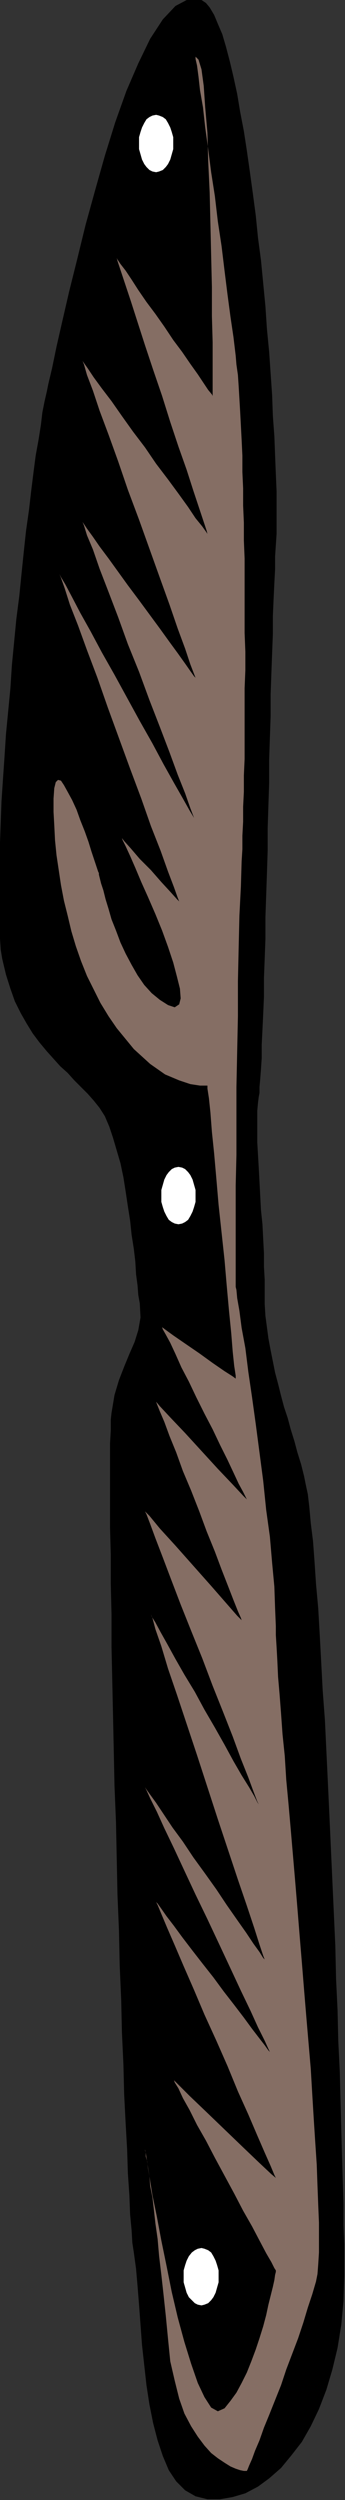
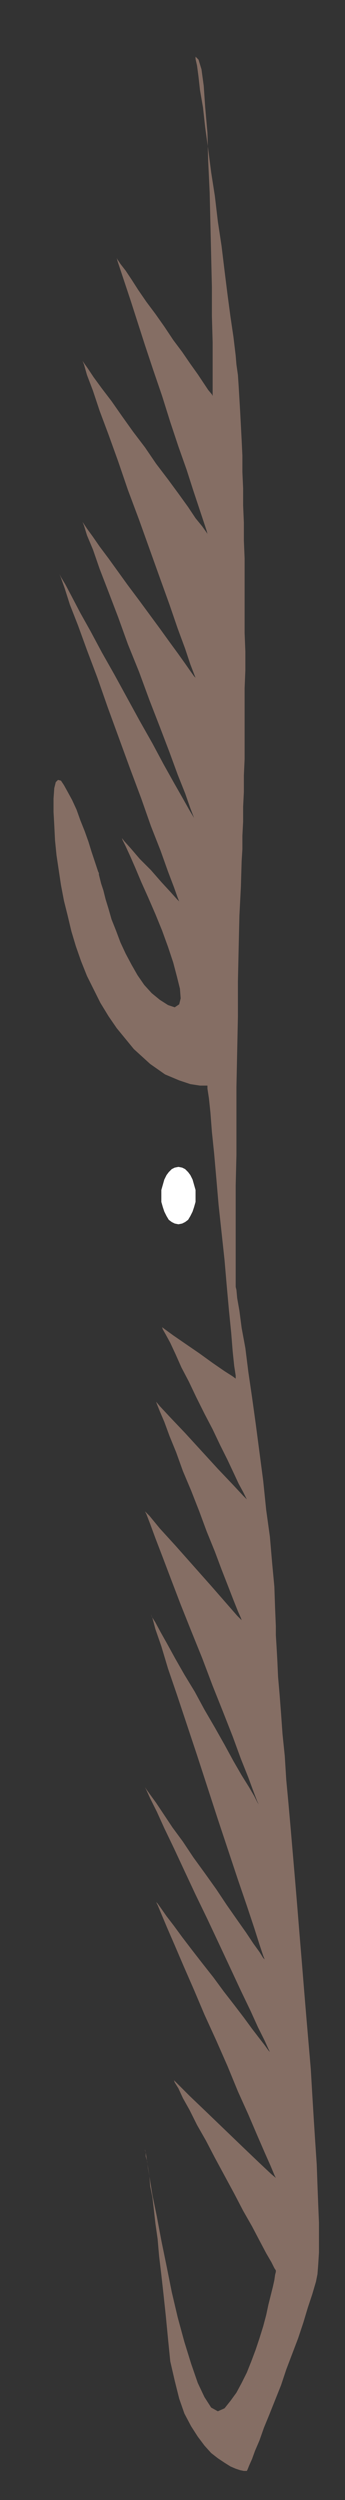
<svg xmlns="http://www.w3.org/2000/svg" xmlns:ns1="http://sodipodi.sourceforge.net/DTD/sodipodi-0.dtd" xmlns:ns2="http://www.inkscape.org/namespaces/inkscape" version="1.0" width="11.786mm" height="85.166mm" id="svg15" ns1:docname="AD001467.WMF">
  <rect width="100%" height="100%" fill="#333333" stroke="none" />
  <ns1:namedview pagecolor="#ffffff" bordercolor="#666666" borderopacity="1" objecttolerance="10" gridtolerance="10" guidetolerance="10" ns2:pageopacity="0" ns2:pageshadow="2" ns2:window-width="640" ns2:window-height="480" id="namedview17" />
  <defs id="defs3">
    <pattern id="WMFhbasepattern" patternUnits="userSpaceOnUse" width="6" height="6" x="0" y="0" />
  </defs>
-   <path style="fill:#000000;fill-rule:evenodd;fill-opacity:1;stroke:none;" d="  M 26.016,0   L 24.288,-0.096   L 22.656,0.768   L 21.024,2.496   L 19.392,4.992   L 17.856,8.16   L 16.32,11.712   L 14.88,15.744   L 13.536,20.064   L 12.288,24.48   L 11.04,28.992   L 9.984,33.312   L 8.928,37.536   L 8.064,41.28   L 7.296,44.64   L 6.72,47.424   L 6.24,49.44   L 6.048,50.4   L 5.76,51.648   L 5.472,53.088   L 5.28,54.72   L 4.992,56.544   L 4.608,58.656   L 4.32,60.864   L 4.032,63.168   L 3.744,65.664   L 3.36,68.352   L 3.072,71.04   L 2.784,73.824   L 2.496,76.704   L 2.112,79.68   L 1.824,82.656   L 1.536,85.632   L 1.344,88.608   L 1.056,91.584   L 0.768,94.56   L 0.576,97.536   L 0.384,100.32   L 0.192,103.2   L 0.096,105.888   L 0,108.48   L -0.096,110.88   L -0.192,113.28   L -0.192,115.392   L -0.192,117.408   L -0.096,119.232   L 0,120.864   L 0.096,122.304   L 0.288,123.456   L 0.768,125.472   L 1.344,127.296   L 1.92,128.928   L 2.688,130.464   L 3.456,131.808   L 4.224,133.056   L 5.088,134.208   L 6.048,135.36   L 6.912,136.32   L 7.776,137.28   L 8.736,138.144   L 9.6,139.104   L 10.464,139.968   L 11.328,140.832   L 12.096,141.696   L 12.864,142.656   L 13.536,143.712   L 14.112,145.056   L 14.592,146.496   L 15.072,148.128   L 15.552,149.76   L 15.936,151.584   L 16.224,153.408   L 16.512,155.328   L 16.8,157.152   L 16.992,158.976   L 17.28,160.8   L 17.472,162.432   L 17.568,164.064   L 17.76,165.504   L 17.856,166.752   L 18.048,167.808   L 18.144,169.632   L 17.856,171.264   L 17.376,172.8   L 16.704,174.336   L 16.032,175.968   L 15.36,177.696   L 14.784,179.616   L 14.4,181.92   L 14.304,182.784   L 14.304,184.128   L 14.208,185.856   L 14.208,188.064   L 14.208,190.656   L 14.208,193.536   L 14.208,196.704   L 14.304,200.16   L 14.304,203.904   L 14.4,207.84   L 14.4,212.064   L 14.496,216.384   L 14.592,220.8   L 14.688,225.312   L 14.784,229.92   L 14.976,234.624   L 15.072,239.232   L 15.168,243.936   L 15.36,248.544   L 15.456,253.056   L 15.648,257.472   L 15.744,261.696   L 15.936,265.824   L 16.032,269.664   L 16.224,273.408   L 16.416,276.768   L 16.512,279.84   L 16.704,282.624   L 16.8,285.12   L 16.992,287.136   L 17.088,288.768   L 17.28,290.016   L 17.568,292.128   L 17.76,294.336   L 17.952,296.736   L 18.144,299.328   L 18.336,301.92   L 18.624,304.512   L 18.912,307.104   L 19.296,309.6   L 19.776,312   L 20.352,314.208   L 21.024,316.224   L 21.792,318.048   L 22.752,319.488   L 23.904,320.64   L 25.248,321.408   L 26.784,321.792   L 28.416,321.792   L 30.048,321.504   L 31.68,321.024   L 33.312,320.16   L 34.752,319.104   L 36.288,317.76   L 37.632,316.128   L 38.976,314.4   L 40.128,312.384   L 41.184,310.176   L 42.144,307.68   L 42.912,305.088   L 43.584,302.304   L 44.064,299.328   L 44.352,296.256   L 44.448,292.992   L 44.448,291.168   L 44.448,288.96   L 44.352,286.56   L 44.352,283.776   L 44.256,280.8   L 44.16,277.632   L 44.064,274.176   L 43.968,270.528   L 43.872,266.784   L 43.68,262.848   L 43.584,258.816   L 43.392,254.784   L 43.296,250.56   L 43.104,246.336   L 42.912,242.112   L 42.72,237.888   L 42.528,233.664   L 42.336,229.536   L 42.144,225.504   L 41.952,221.472   L 41.664,217.632   L 41.472,213.984   L 41.28,210.432   L 41.088,207.072   L 40.8,203.904   L 40.608,201.024   L 40.416,198.432   L 40.128,196.128   L 39.936,194.016   L 39.744,192.384   L 39.456,191.04   L 39.264,190.08   L 38.88,188.544   L 38.4,187.008   L 38.016,185.568   L 37.536,184.032   L 37.152,182.592   L 36.672,181.152   L 36.288,179.712   L 35.904,178.176   L 35.52,176.736   L 35.232,175.296   L 34.944,173.856   L 34.656,172.32   L 34.464,170.88   L 34.272,169.44   L 34.176,167.904   L 34.176,166.368   L 34.176,164.736   L 34.08,163.104   L 34.08,161.376   L 33.984,159.552   L 33.888,157.632   L 33.696,155.808   L 33.6,153.984   L 33.504,152.16   L 33.408,150.336   L 33.312,148.704   L 33.216,147.072   L 33.216,145.536   L 33.216,144.192   L 33.216,143.04   L 33.312,141.984   L 33.408,141.216   L 33.504,140.736   L 33.504,139.968   L 33.6,138.912   L 33.696,137.664   L 33.792,136.224   L 33.792,134.496   L 33.888,132.576   L 33.984,130.56   L 34.08,128.352   L 34.08,125.952   L 34.176,123.456   L 34.272,120.864   L 34.272,118.08   L 34.368,115.296   L 34.464,112.512   L 34.56,109.536   L 34.56,106.656   L 34.656,103.68   L 34.752,100.8   L 34.752,97.824   L 34.848,94.944   L 34.944,92.16   L 34.944,89.376   L 35.04,86.688   L 35.136,84.096   L 35.232,81.6   L 35.232,79.296   L 35.328,77.088   L 35.424,75.072   L 35.52,73.248   L 35.52,71.616   L 35.616,70.176   L 35.712,68.736   L 35.712,67.104   L 35.712,65.28   L 35.712,63.264   L 35.616,61.056   L 35.52,58.656   L 35.424,56.16   L 35.232,53.568   L 35.136,50.88   L 34.944,48.096   L 34.752,45.312   L 34.464,42.336   L 34.272,39.456   L 33.984,36.48   L 33.696,33.504   L 33.312,30.624   L 33.024,27.744   L 32.64,24.864   L 32.256,22.08   L 31.872,19.392   L 31.488,16.896   L 31.008,14.4   L 30.624,12.096   L 30.144,9.888   L 29.664,7.872   L 29.184,6.048   L 28.704,4.416   L 28.128,3.072   L 27.648,1.92   L 27.072,0.96   L 26.592,0.384   L 26.016,0  z " id="path5" />
  <path style="fill:#856e64;fill-rule:evenodd;fill-opacity:1;stroke:none;" d="  M 25.248,7.296   L 25.248,7.584   L 25.44,8.448   L 25.632,9.888   L 25.824,11.616   L 26.208,13.824   L 26.496,16.416   L 26.88,19.2   L 27.264,22.176   L 27.744,25.248   L 28.128,28.512   L 28.608,31.68   L 28.992,34.848   L 29.376,37.92   L 29.76,40.8   L 30.144,43.392   L 30.432,45.792   L 30.528,46.944   L 30.72,48.288   L 30.816,49.728   L 30.912,51.36   L 31.008,52.992   L 31.104,54.816   L 31.2,56.64   L 31.296,58.656   L 31.296,60.768   L 31.392,62.88   L 31.392,65.088   L 31.488,67.296   L 31.488,69.6   L 31.584,71.904   L 31.584,74.304   L 31.584,76.704   L 31.584,79.104   L 31.584,81.504   L 31.68,83.904   L 31.68,86.304   L 31.584,88.608   L 31.584,91.008   L 31.584,93.312   L 31.584,95.52   L 31.584,97.728   L 31.488,99.84   L 31.488,101.952   L 31.392,103.872   L 31.392,105.792   L 31.296,107.616   L 31.296,109.344   L 31.2,110.88   L 31.104,114.144   L 30.912,117.888   L 30.816,122.016   L 30.72,126.336   L 30.72,130.848   L 30.624,135.36   L 30.528,139.968   L 30.528,144.384   L 30.528,148.704   L 30.432,152.64   L 30.432,156.288   L 30.432,159.456   L 30.432,162.048   L 30.432,163.968   L 30.432,165.216   L 30.432,165.696   L 30.528,166.08   L 30.624,167.136   L 30.912,168.768   L 31.2,170.976   L 31.68,173.568   L 32.064,176.64   L 32.544,179.904   L 33.024,183.36   L 33.504,187.008   L 33.984,190.656   L 34.368,194.4   L 34.848,197.856   L 35.136,201.216   L 35.424,204.288   L 35.52,207.072   L 35.616,209.376   L 35.616,210.528   L 35.712,212.064   L 35.808,213.792   L 35.904,215.904   L 36.096,218.112   L 36.288,220.608   L 36.48,223.296   L 36.768,226.08   L 36.96,229.152   L 37.248,232.224   L 37.536,235.488   L 37.824,238.848   L 38.112,242.208   L 38.4,245.664   L 38.688,249.216   L 38.976,252.672   L 39.264,256.224   L 39.552,259.68   L 39.84,263.04   L 40.128,266.4   L 40.32,269.664   L 40.512,272.832   L 40.704,275.808   L 40.896,278.688   L 40.992,281.376   L 41.088,283.872   L 41.184,286.176   L 41.184,288.288   L 41.184,290.016   L 41.088,291.552   L 40.992,292.8   L 40.8,293.76   L 40.32,295.392   L 39.744,297.12   L 39.168,299.04   L 38.496,301.056   L 37.728,303.072   L 36.96,305.088   L 36.288,307.104   L 35.52,309.024   L 34.752,310.944   L 34.08,312.576   L 33.504,314.208   L 32.928,315.552   L 32.544,316.608   L 32.16,317.472   L 31.968,317.952   L 31.872,318.144   L 31.776,318.144   L 31.488,318.144   L 31.008,318.048   L 30.432,317.856   L 29.76,317.568   L 28.992,317.088   L 28.128,316.512   L 27.264,315.84   L 26.4,314.88   L 25.536,313.728   L 24.672,312.384   L 23.808,310.752   L 23.136,308.832   L 22.56,306.528   L 21.984,304.032   L 21.696,301.152   L 21.408,298.176   L 21.12,295.488   L 20.832,292.896   L 20.544,290.496   L 20.352,288.288   L 20.064,286.272   L 19.872,284.544   L 19.68,282.912   L 19.392,281.472   L 19.296,280.224   L 19.104,279.168   L 19.008,278.304   L 18.816,277.632   L 18.816,277.152   L 18.72,276.864   L 18.72,276.768   L 18.816,277.152   L 19.008,278.4   L 19.296,280.224   L 19.68,282.624   L 20.256,285.408   L 20.832,288.48   L 21.504,291.744   L 22.176,295.104   L 22.944,298.368   L 23.808,301.536   L 24.672,304.32   L 25.536,306.816   L 26.4,308.64   L 27.264,309.984   L 28.128,310.464   L 28.992,310.08   L 29.76,309.12   L 30.528,308.064   L 31.2,306.816   L 31.872,305.472   L 32.448,304.032   L 33.024,302.496   L 33.504,301.056   L 33.984,299.52   L 34.368,298.08   L 34.656,296.736   L 34.944,295.584   L 35.232,294.432   L 35.424,293.568   L 35.52,292.896   L 35.616,292.512   L 35.616,292.32   L 35.424,292.032   L 35.04,291.264   L 34.368,290.112   L 33.504,288.48   L 32.544,286.656   L 31.392,284.64   L 30.24,282.432   L 28.992,280.128   L 27.744,277.824   L 26.592,275.616   L 25.44,273.6   L 24.48,271.68   L 23.616,270.144   L 23.04,268.896   L 22.56,268.128   L 22.464,267.84   L 23.04,268.416   L 24.48,269.856   L 26.592,271.872   L 28.992,274.176   L 31.392,276.48   L 33.504,278.496   L 35.04,279.936   L 35.616,280.416   L 35.424,280.032   L 34.944,278.88   L 34.176,277.152   L 33.216,274.944   L 32.064,272.256   L 30.72,269.28   L 29.376,266.016   L 27.936,262.752   L 26.4,259.392   L 25.056,256.224   L 23.712,253.152   L 22.56,250.464   L 21.6,248.256   L 20.832,246.432   L 20.352,245.28   L 20.16,244.896   L 20.352,245.088   L 20.832,245.76   L 21.504,246.72   L 22.464,247.968   L 23.52,249.408   L 24.768,251.04   L 26.112,252.768   L 27.552,254.592   L 28.896,256.416   L 30.24,258.144   L 31.488,259.776   L 32.544,261.216   L 33.504,262.464   L 34.176,263.328   L 34.656,264   L 34.848,264.192   L 34.656,263.808   L 34.176,262.752   L 33.312,261.024   L 32.352,258.912   L 31.104,256.32   L 29.76,253.44   L 28.32,250.368   L 26.784,247.104   L 25.248,243.936   L 23.808,240.864   L 22.464,237.984   L 21.216,235.392   L 20.256,233.28   L 19.392,231.552   L 18.912,230.496   L 18.72,230.112   L 18.912,230.4   L 19.392,231.072   L 20.16,232.128   L 21.12,233.568   L 22.272,235.296   L 23.616,237.12   L 24.96,239.136   L 26.496,241.248   L 27.936,243.264   L 29.28,245.28   L 30.624,247.2   L 31.776,248.832   L 32.736,250.272   L 33.504,251.328   L 33.984,252.096   L 34.176,252.288   L 33.984,251.808   L 33.504,250.368   L 32.832,248.256   L 31.872,245.376   L 30.72,242.016   L 29.472,238.272   L 28.128,234.24   L 26.784,230.112   L 25.44,225.984   L 24.096,221.952   L 22.848,218.208   L 21.696,214.848   L 20.832,211.968   L 20.064,209.76   L 19.68,208.32   L 19.488,207.84   L 19.584,208.128   L 20.064,208.896   L 20.736,210.144   L 21.6,211.68   L 22.656,213.6   L 23.808,215.616   L 25.152,217.824   L 26.4,220.128   L 27.744,222.432   L 28.992,224.64   L 30.144,226.752   L 31.2,228.576   L 32.16,230.112   L 32.832,231.264   L 33.216,232.032   L 33.408,232.32   L 33.216,231.936   L 32.736,230.688   L 32.064,228.864   L 31.104,226.464   L 30.048,223.584   L 28.8,220.416   L 27.456,217.056   L 26.112,213.504   L 24.672,209.952   L 23.328,206.592   L 22.08,203.328   L 21.024,200.544   L 20.064,198.048   L 19.392,196.224   L 18.912,194.976   L 18.72,194.592   L 19.296,195.168   L 20.64,196.8   L 22.656,199.008   L 24.96,201.6   L 27.264,204.192   L 29.28,206.496   L 30.624,208.032   L 31.2,208.608   L 31.104,208.32   L 30.72,207.456   L 30.144,206.016   L 29.472,204.288   L 28.608,202.08   L 27.744,199.776   L 26.688,197.184   L 25.728,194.592   L 24.672,191.904   L 23.616,189.408   L 22.752,187.008   L 21.888,184.896   L 21.216,183.072   L 20.64,181.728   L 20.256,180.768   L 20.16,180.48   L 20.64,181.056   L 21.984,182.496   L 23.904,184.512   L 26.016,186.816   L 28.128,189.12   L 30.048,191.136   L 31.392,192.576   L 31.872,193.056   L 31.776,192.864   L 31.392,192.096   L 30.816,191.04   L 30.144,189.6   L 29.376,187.968   L 28.416,186.048   L 27.456,184.032   L 26.4,182.016   L 25.344,179.904   L 24.384,177.888   L 23.424,176.064   L 22.656,174.336   L 21.984,172.896   L 21.408,171.84   L 21.024,171.168   L 20.928,170.88   L 21.312,171.168   L 22.368,171.936   L 23.904,172.992   L 25.728,174.24   L 27.456,175.488   L 28.992,176.544   L 30.048,177.216   L 30.432,177.504   L 30.432,177.12   L 30.24,175.872   L 30.048,174.048   L 29.856,171.648   L 29.568,168.768   L 29.28,165.6   L 28.992,162.24   L 28.608,158.688   L 28.224,155.136   L 27.936,151.776   L 27.648,148.512   L 27.36,145.728   L 27.168,143.232   L 26.976,141.408   L 26.784,140.16   L 26.784,139.776   L 26.496,139.776   L 25.824,139.776   L 24.576,139.584   L 23.136,139.104   L 21.312,138.336   L 19.392,136.992   L 17.28,135.072   L 15.072,132.384   L 14.016,130.848   L 12.96,129.12   L 12.096,127.392   L 11.232,125.664   L 10.464,123.744   L 9.792,121.824   L 9.216,119.904   L 8.736,117.888   L 8.256,115.968   L 7.872,113.952   L 7.584,112.032   L 7.296,110.112   L 7.104,108.192   L 7.008,106.272   L 6.912,104.544   L 6.912,102.816   L 7.008,101.472   L 7.2,100.704   L 7.488,100.416   L 7.872,100.512   L 8.256,101.088   L 8.736,101.952   L 9.312,103.008   L 9.888,104.256   L 10.368,105.6   L 10.944,107.04   L 11.424,108.384   L 11.808,109.632   L 12.192,110.784   L 12.48,111.648   L 12.672,112.224   L 12.768,112.416   L 12.768,112.608   L 12.864,112.992   L 13.056,113.76   L 13.344,114.624   L 13.632,115.776   L 14.016,117.024   L 14.4,118.368   L 14.976,119.808   L 15.552,121.344   L 16.224,122.784   L 16.992,124.224   L 17.76,125.568   L 18.624,126.816   L 19.584,127.872   L 20.64,128.736   L 21.696,129.408   L 22.56,129.696   L 23.136,129.312   L 23.328,128.544   L 23.232,127.296   L 22.848,125.76   L 22.368,123.936   L 21.696,121.92   L 20.928,119.808   L 20.064,117.696   L 19.104,115.488   L 18.24,113.568   L 17.472,111.744   L 16.8,110.208   L 16.224,108.96   L 15.84,108.192   L 15.744,107.904   L 16.032,108.288   L 16.896,109.248   L 18.048,110.592   L 19.488,112.032   L 20.832,113.568   L 21.984,114.816   L 22.848,115.776   L 23.136,116.064   L 22.944,115.584   L 22.464,114.24   L 21.696,112.224   L 20.736,109.536   L 19.488,106.368   L 18.24,102.816   L 16.8,98.976   L 15.36,95.04   L 13.92,91.104   L 12.576,87.264   L 11.232,83.712   L 10.08,80.544   L 9.024,77.856   L 8.352,75.744   L 7.872,74.4   L 7.68,73.92   L 7.872,74.304   L 8.448,75.264   L 9.312,76.896   L 10.368,78.912   L 11.712,81.312   L 13.152,84   L 14.784,86.88   L 16.416,89.856   L 18.048,92.832   L 19.68,95.712   L 21.12,98.4   L 22.464,100.8   L 23.616,102.816   L 24.48,104.352   L 25.056,105.312   L 25.248,105.696   L 25.056,105.312   L 24.576,104.064   L 23.904,102.144   L 22.944,99.744   L 21.888,96.864   L 20.64,93.6   L 19.296,90.144   L 17.952,86.496   L 16.512,82.944   L 15.264,79.488   L 14.016,76.224   L 12.864,73.248   L 12,70.752   L 11.232,68.928   L 10.848,67.68   L 10.656,67.2   L 10.848,67.488   L 11.232,68.064   L 12,69.12   L 12.864,70.368   L 14.016,71.904   L 15.264,73.632   L 16.512,75.36   L 17.952,77.28   L 19.296,79.104   L 20.64,80.928   L 21.888,82.656   L 22.944,84.096   L 23.904,85.44   L 24.576,86.4   L 25.056,87.072   L 25.248,87.264   L 25.056,86.784   L 24.576,85.536   L 23.904,83.52   L 22.944,80.928   L 21.888,77.856   L 20.64,74.4   L 19.296,70.656   L 17.952,66.912   L 16.512,63.072   L 15.264,59.424   L 14.016,55.968   L 12.864,52.896   L 12,50.304   L 11.232,48.288   L 10.848,46.944   L 10.656,46.464   L 10.848,46.752   L 11.328,47.424   L 12.096,48.576   L 13.152,50.016   L 14.4,51.648   L 15.744,53.568   L 17.184,55.584   L 18.72,57.6   L 20.16,59.712   L 21.696,61.728   L 23.04,63.552   L 24.288,65.28   L 25.248,66.72   L 26.112,67.776   L 26.592,68.448   L 26.784,68.736   L 26.688,68.352   L 26.304,67.2   L 25.728,65.472   L 24.96,63.168   L 24.096,60.48   L 23.04,57.504   L 21.984,54.336   L 20.928,50.976   L 19.776,47.616   L 18.72,44.448   L 17.76,41.472   L 16.896,38.784   L 16.128,36.48   L 15.552,34.752   L 15.168,33.6   L 15.072,33.216   L 15.168,33.408   L 15.552,33.984   L 16.224,34.848   L 16.992,36   L 17.856,37.344   L 18.912,38.88   L 20.064,40.416   L 21.216,42.048   L 22.368,43.776   L 23.52,45.312   L 24.576,46.848   L 25.536,48.192   L 26.304,49.344   L 26.88,50.208   L 27.36,50.784   L 27.456,50.976   L 27.456,50.496   L 27.456,49.056   L 27.456,46.848   L 27.456,44.064   L 27.36,40.704   L 27.36,36.96   L 27.264,32.928   L 27.168,28.8   L 27.072,24.768   L 26.88,20.736   L 26.784,17.088   L 26.496,13.824   L 26.304,11.04   L 26.016,8.928   L 25.632,7.68   L 25.248,7.296  z " id="path7" />
-   <path style="fill:#ffffff;fill-rule:evenodd;fill-opacity:1;stroke:none;" d="  M 20.16,14.784   L 20.544,14.88   L 21.024,15.072   L 21.408,15.36   L 21.696,15.84   L 21.984,16.416   L 22.176,16.992   L 22.368,17.664   L 22.368,18.432   L 22.368,19.2   L 22.176,19.872   L 21.984,20.544   L 21.696,21.12   L 21.408,21.504   L 21.024,21.888   L 20.544,22.08   L 20.16,22.176   L 19.68,22.08   L 19.296,21.888   L 18.912,21.504   L 18.624,21.12   L 18.336,20.544   L 18.144,19.872   L 17.952,19.2   L 17.952,18.432   L 17.952,17.664   L 18.144,16.992   L 18.336,16.416   L 18.624,15.84   L 18.912,15.36   L 19.296,15.072   L 19.68,14.88   L 20.16,14.784  z " id="path9" />
  <path style="fill:#ffffff;fill-rule:evenodd;fill-opacity:1;stroke:none;" d="  M 23.04,150.24   L 23.52,150.336   L 23.904,150.528   L 24.288,150.912   L 24.576,151.296   L 24.864,151.872   L 25.056,152.544   L 25.248,153.216   L 25.248,153.984   L 25.248,154.752   L 25.056,155.424   L 24.864,156   L 24.576,156.576   L 24.288,157.056   L 23.904,157.344   L 23.52,157.536   L 23.04,157.632   L 22.56,157.536   L 22.176,157.344   L 21.792,157.056   L 21.504,156.576   L 21.216,156   L 21.024,155.424   L 20.832,154.752   L 20.832,153.984   L 20.832,153.216   L 21.024,152.544   L 21.216,151.872   L 21.504,151.296   L 21.792,150.912   L 22.176,150.528   L 22.56,150.336   L 23.04,150.24  z " id="path11" />
-   <path style="fill:#ffffff;fill-rule:evenodd;fill-opacity:1;stroke:none;" d="  M 26.016,289.44   L 26.4,289.536   L 26.88,289.728   L 27.264,290.016   L 27.552,290.496   L 27.84,291.072   L 28.032,291.648   L 28.224,292.32   L 28.224,293.088   L 28.224,293.856   L 28.032,294.528   L 27.84,295.2   L 27.552,295.776   L 27.264,296.16   L 26.88,296.544   L 26.4,296.736   L 26.016,296.832   L 25.536,296.736   L 25.152,296.544   L 24.768,296.16   L 24.384,295.776   L 24.096,295.2   L 23.904,294.528   L 23.712,293.856   L 23.712,293.088   L 23.712,292.32   L 23.904,291.648   L 24.096,291.072   L 24.384,290.496   L 24.768,290.016   L 25.152,289.728   L 25.536,289.536   L 26.016,289.44  z " id="path13" />
</svg>